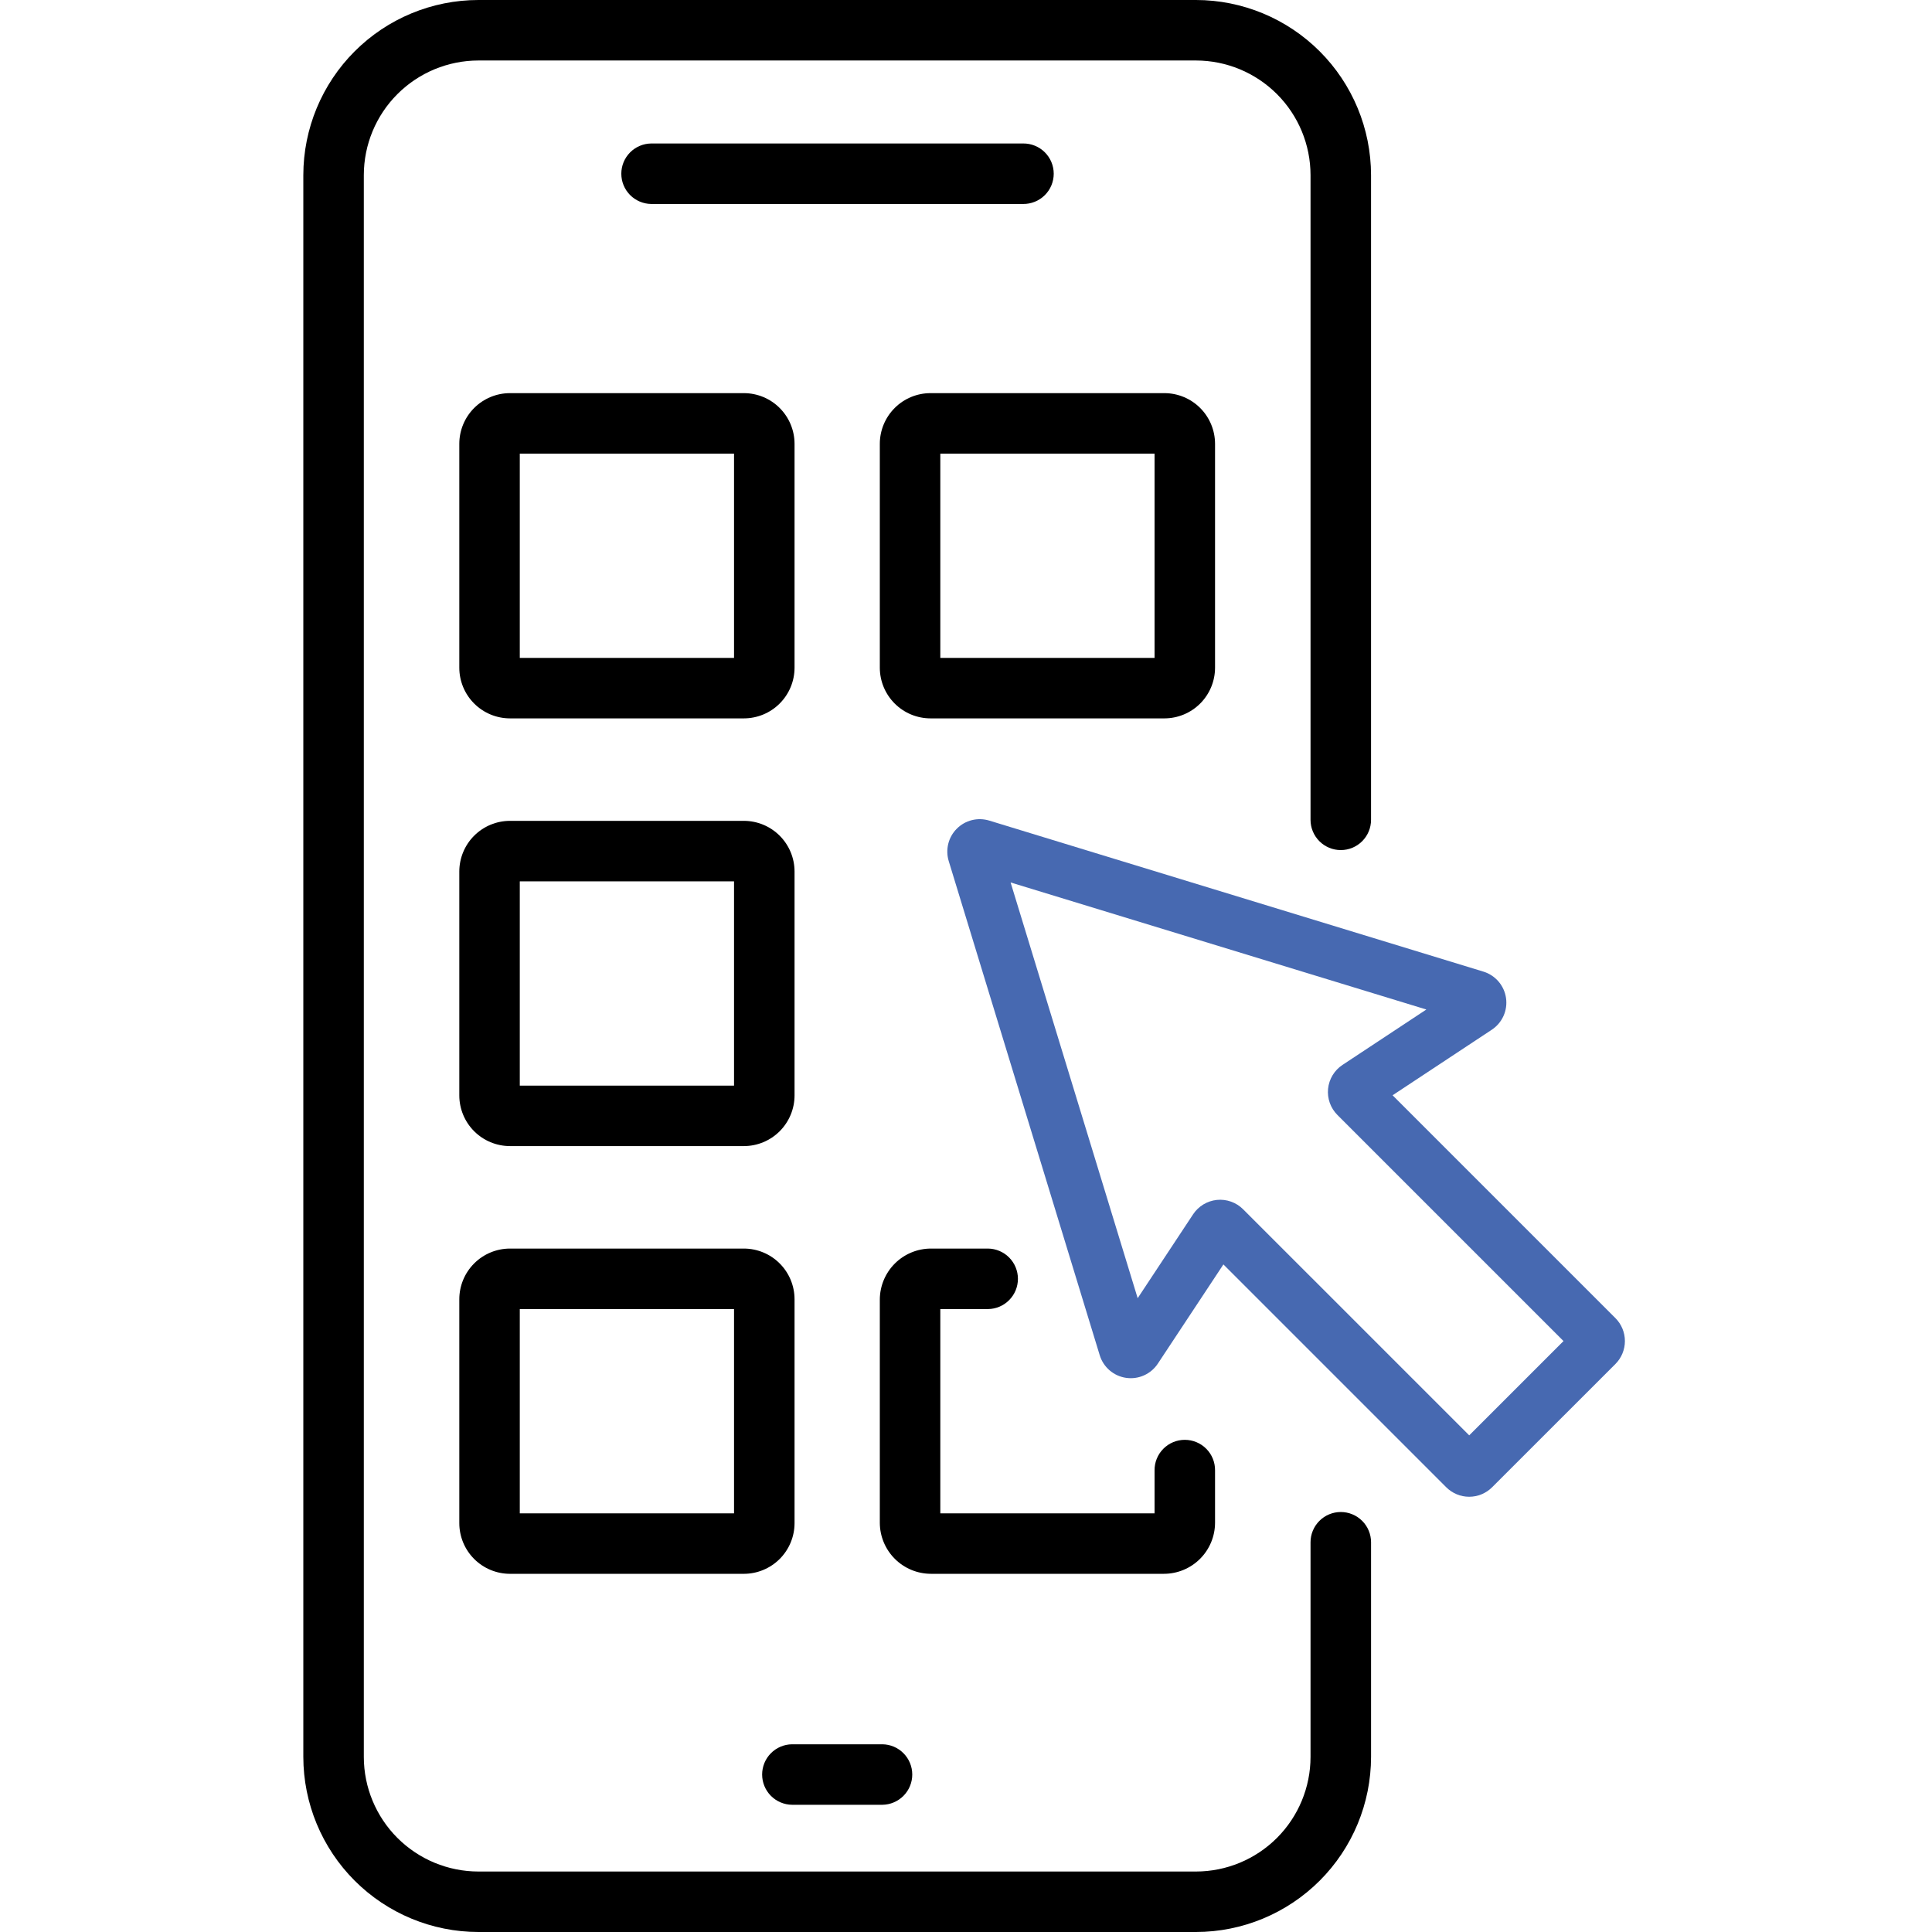
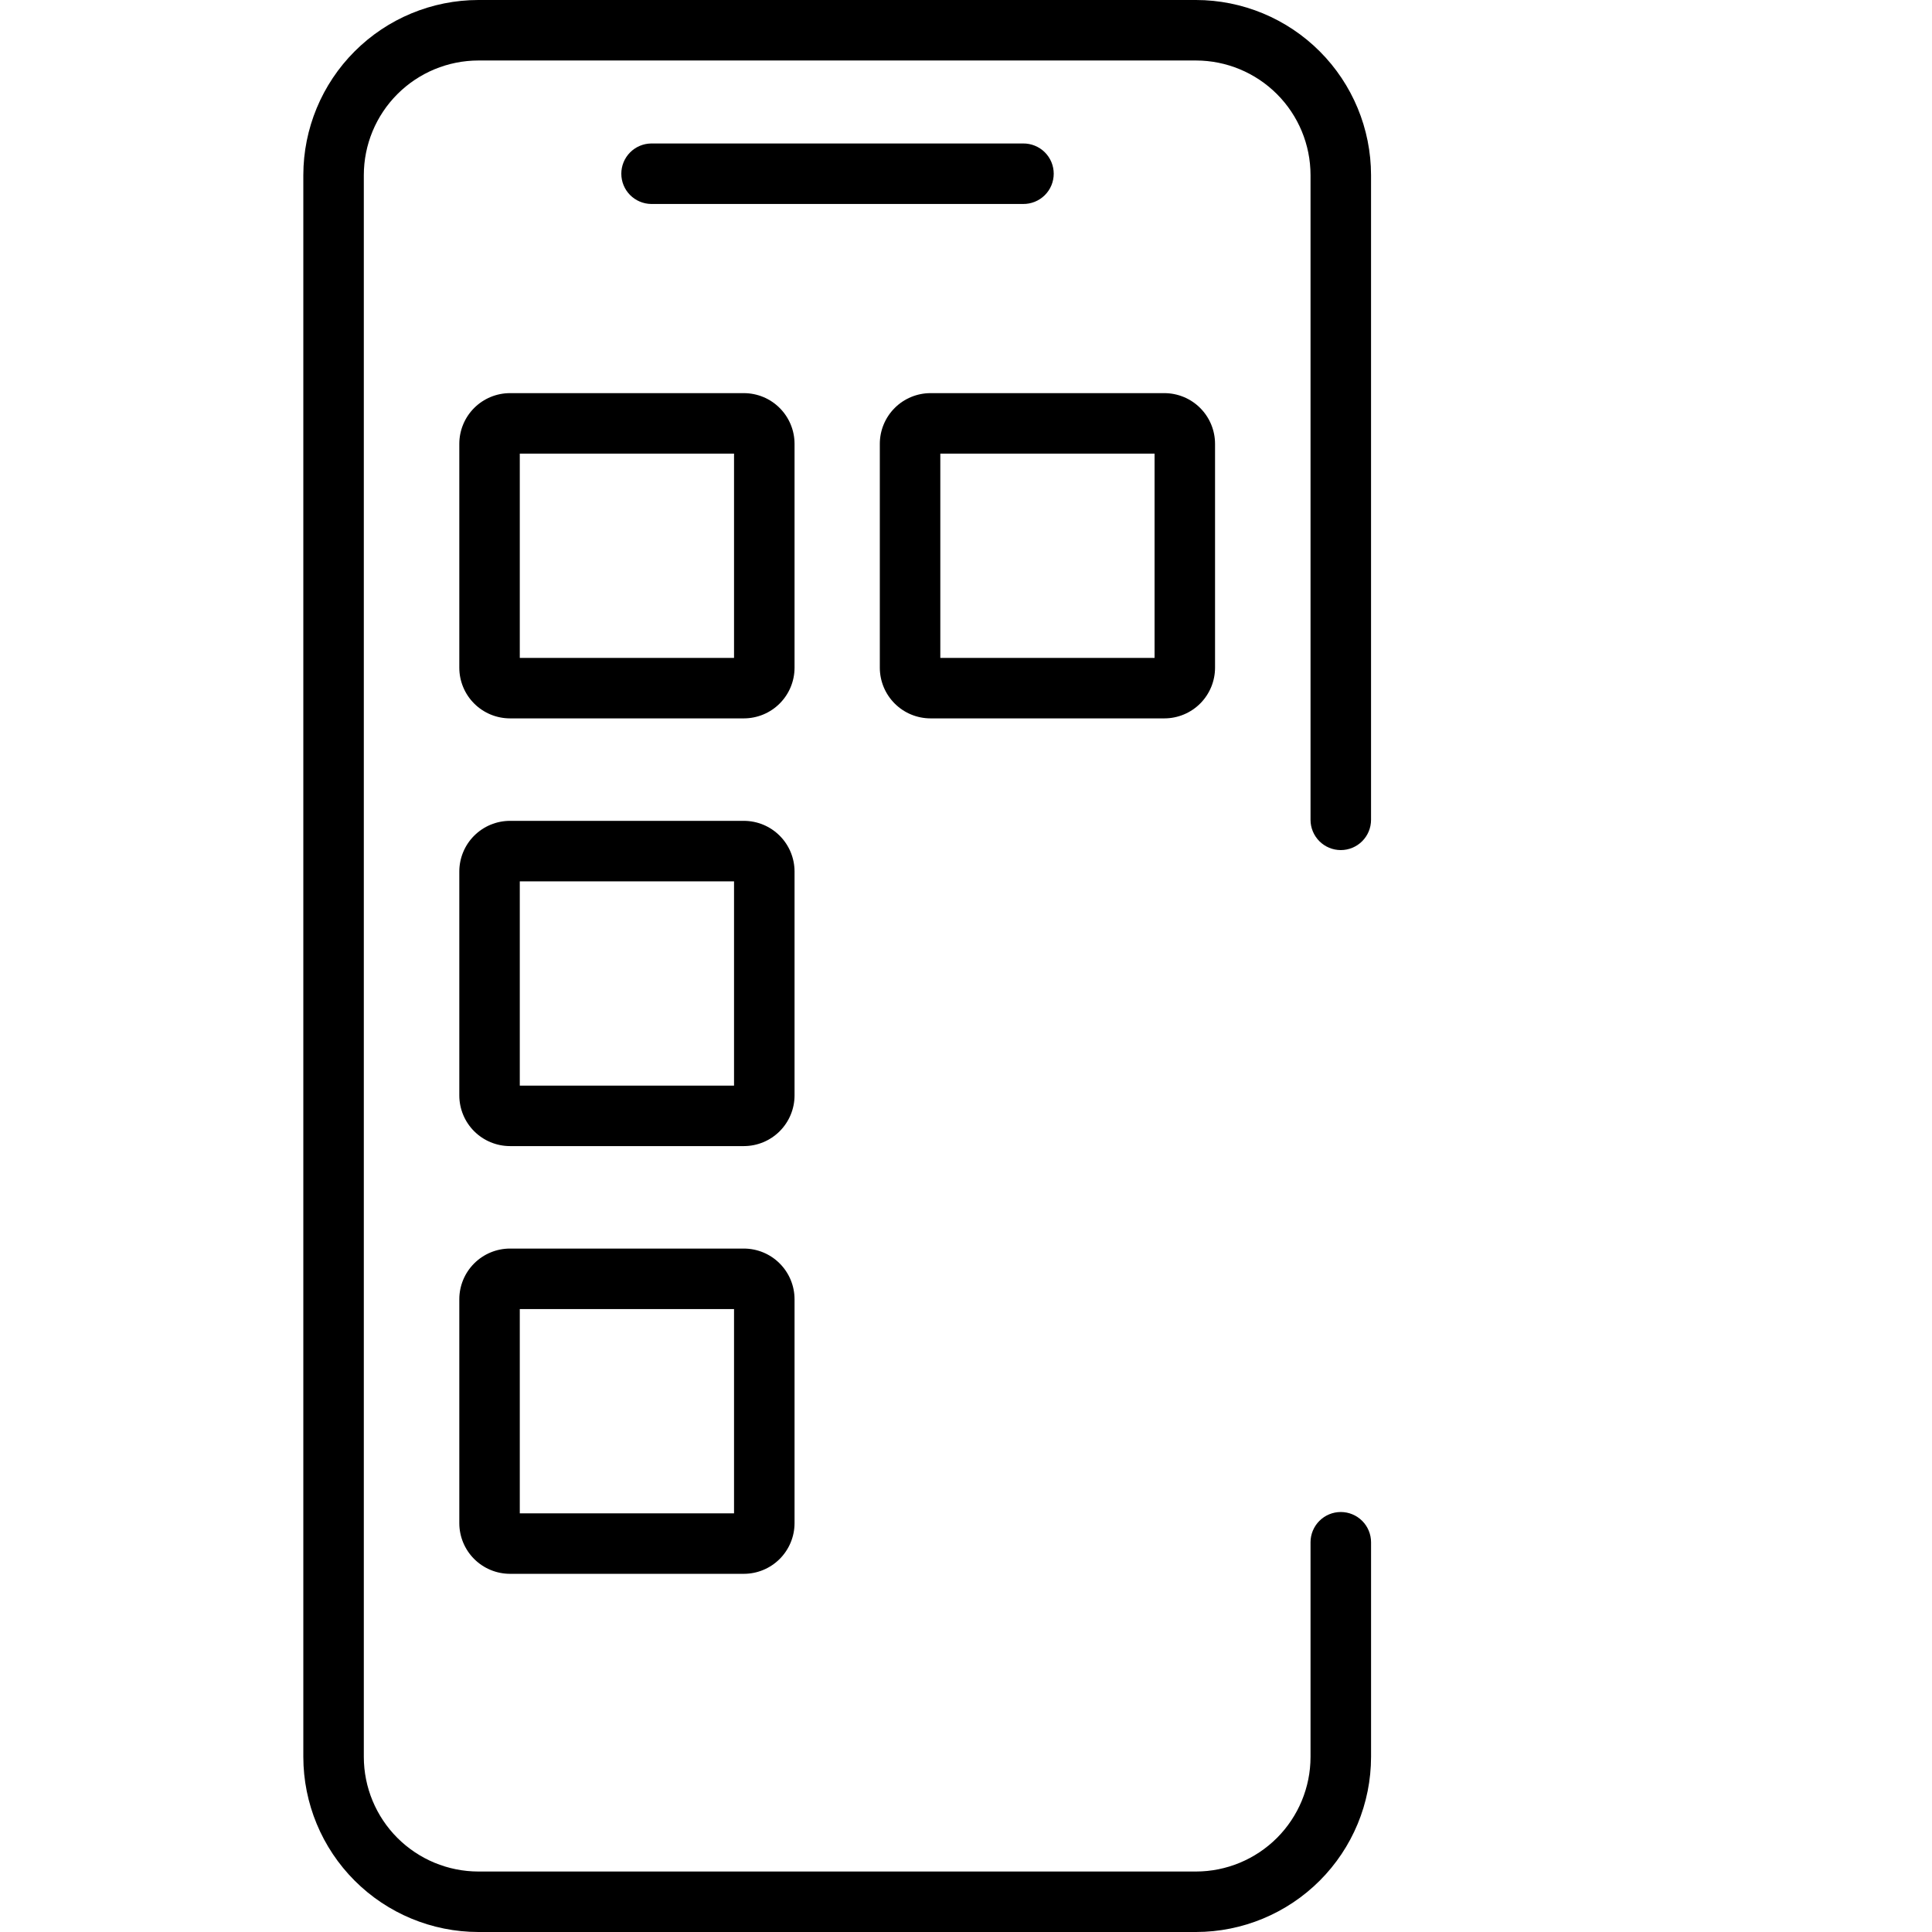
<svg xmlns="http://www.w3.org/2000/svg" width="125" height="125" viewBox="0 0 125 125" fill="none">
  <path d="M86.749 97.827C86.23 97.827 85.732 98.033 85.365 98.4C84.998 98.767 84.791 99.265 84.791 99.784V113.675C84.789 115.64 84.007 117.524 82.618 118.914C81.228 120.303 79.344 121.085 77.379 121.087H30.952C28.987 121.085 27.103 120.303 25.713 118.914C24.323 117.524 23.542 115.64 23.539 113.675V11.327C23.542 9.361 24.323 7.477 25.713 6.088C27.103 4.698 28.987 3.916 30.952 3.914H77.379C79.344 3.916 81.228 4.698 82.618 6.088C84.007 7.477 84.789 9.361 84.791 11.327V53.043C84.791 53.562 84.998 54.059 85.365 54.427C85.732 54.794 86.23 55 86.749 55C87.268 55 87.765 54.794 88.132 54.427C88.499 54.059 88.706 53.562 88.706 53.043V11.327C88.702 8.324 87.508 5.445 85.384 3.321C83.261 1.198 80.382 0.003 77.379 0L30.952 0C27.949 0.003 25.07 1.198 22.947 3.321C20.823 5.445 19.629 8.324 19.625 11.327V113.673C19.629 116.676 20.823 119.555 22.947 121.679C25.07 123.802 27.949 124.997 30.952 125H77.379C80.382 124.997 83.261 123.803 85.385 121.679C87.509 119.556 88.703 116.677 88.707 113.673V99.783C88.707 99.526 88.656 99.272 88.557 99.034C88.459 98.797 88.315 98.581 88.133 98.4C87.951 98.218 87.735 98.074 87.498 97.976C87.26 97.877 87.005 97.827 86.749 97.827Z" fill="black" />
-   <path d="M51.245 116.769H57.088C57.603 116.763 58.095 116.554 58.457 116.188C58.82 115.821 59.023 115.327 59.023 114.812C59.023 114.296 58.82 113.802 58.457 113.436C58.095 113.069 57.603 112.86 57.088 112.855H51.245C50.73 112.86 50.238 113.069 49.875 113.436C49.513 113.802 49.31 114.296 49.31 114.812C49.31 115.327 49.513 115.821 49.875 116.188C50.238 116.554 50.73 116.763 51.245 116.769Z" fill="black" />
  <path d="M66.197 13.197C66.456 13.2 66.712 13.151 66.952 13.054C67.192 12.957 67.411 12.813 67.595 12.631C67.779 12.449 67.925 12.233 68.025 11.994C68.124 11.755 68.176 11.499 68.176 11.24C68.176 10.981 68.124 10.725 68.025 10.486C67.925 10.247 67.779 10.03 67.595 9.848C67.411 9.666 67.192 9.523 66.952 9.426C66.712 9.329 66.456 9.28 66.197 9.283H42.134C41.619 9.289 41.127 9.497 40.764 9.864C40.402 10.23 40.199 10.725 40.199 11.24C40.199 11.755 40.402 12.25 40.764 12.616C41.127 12.982 41.619 13.191 42.134 13.197H66.197Z" fill="black" />
  <path d="M29.717 70.874C29.718 71.743 30.063 72.576 30.678 73.191C31.293 73.805 32.126 74.151 32.995 74.152H48.128C48.997 74.151 49.831 73.805 50.445 73.191C51.06 72.576 51.406 71.743 51.407 70.874V56.387C51.406 55.518 51.06 54.684 50.445 54.07C49.831 53.455 48.997 53.11 48.128 53.109H32.995C32.126 53.11 31.293 53.455 30.678 54.07C30.063 54.684 29.718 55.518 29.717 56.387V70.874ZM33.63 57.023H47.492V70.239H33.63V57.023Z" fill="black" />
  <path d="M29.717 28.714V43.201C29.718 44.07 30.063 44.904 30.678 45.518C31.293 46.133 32.126 46.478 32.995 46.479H48.128C48.997 46.478 49.831 46.133 50.445 45.518C51.06 44.904 51.406 44.07 51.407 43.201V28.714C51.406 27.845 51.06 27.012 50.445 26.397C49.831 25.782 48.997 25.437 48.128 25.436H32.995C32.126 25.437 31.293 25.782 30.678 26.397C30.063 27.012 29.718 27.845 29.717 28.714ZM33.63 29.349H47.492V42.565H33.63V29.349Z" fill="black" />
  <path d="M78.613 43.201V28.714C78.612 27.845 78.266 27.012 77.652 26.397C77.037 25.782 76.204 25.437 75.335 25.436H60.203C59.334 25.437 58.5 25.782 57.886 26.397C57.271 27.012 56.925 27.845 56.924 28.714V43.201C56.925 44.07 57.271 44.904 57.886 45.518C58.5 46.133 59.334 46.478 60.203 46.479H75.336C76.205 46.478 77.038 46.132 77.652 45.518C78.267 44.903 78.612 44.07 78.613 43.201ZM74.7 42.566H60.838V29.35H74.7L74.7 42.566Z" fill="black" />
  <path d="M29.717 98.548C29.718 99.417 30.063 100.25 30.678 100.865C31.293 101.479 32.126 101.825 32.995 101.826H48.128C48.997 101.825 49.831 101.479 50.445 100.865C51.06 100.25 51.406 99.417 51.407 98.548V84.061C51.406 83.192 51.06 82.358 50.445 81.744C49.831 81.129 48.997 80.783 48.128 80.782H32.995C32.126 80.783 31.292 81.129 30.678 81.744C30.063 82.358 29.718 83.192 29.717 84.061V98.548ZM33.63 84.696H47.492V97.912H33.63V84.696Z" fill="black" />
-   <path d="M63.925 84.696C64.44 84.691 64.932 84.482 65.294 84.115C65.656 83.749 65.86 83.255 65.86 82.739C65.86 82.224 65.656 81.73 65.294 81.363C64.932 80.997 64.44 80.788 63.925 80.782H60.231C59.355 80.783 58.514 81.132 57.894 81.752C57.274 82.372 56.925 83.213 56.924 84.089V98.518C56.925 99.395 57.274 100.235 57.894 100.855C58.514 101.475 59.355 101.824 60.231 101.825H75.307C76.184 101.824 77.024 101.475 77.644 100.855C78.263 100.236 78.612 99.395 78.613 98.519V95.135C78.616 94.877 78.568 94.62 78.471 94.38C78.374 94.14 78.23 93.922 78.048 93.738C77.866 93.553 77.649 93.407 77.41 93.308C77.171 93.208 76.915 93.157 76.656 93.157C76.397 93.157 76.141 93.208 75.902 93.308C75.663 93.407 75.447 93.553 75.265 93.738C75.083 93.922 74.939 94.14 74.842 94.38C74.745 94.62 74.697 94.877 74.7 95.135V97.912H60.838V84.696H63.925Z" fill="black" />
-   <path d="M104.517 85.281L90.1 70.864L96.519 66.623C96.851 66.403 97.114 66.094 97.277 65.73C97.44 65.367 97.496 64.965 97.439 64.57C97.382 64.176 97.214 63.806 96.955 63.504C96.695 63.202 96.356 62.979 95.975 62.863L64.005 53.092C63.641 52.981 63.253 52.97 62.883 53.062C62.513 53.154 62.175 53.345 61.906 53.615C61.636 53.884 61.445 54.222 61.353 54.592C61.261 54.962 61.271 55.35 61.383 55.714L71.152 87.683C71.269 88.064 71.491 88.404 71.793 88.663C72.096 88.922 72.465 89.091 72.86 89.147C73.254 89.205 73.656 89.148 74.019 88.985C74.383 88.822 74.692 88.559 74.912 88.227L79.154 81.808L93.57 96.224C93.765 96.42 93.997 96.574 94.251 96.68C94.506 96.786 94.779 96.84 95.055 96.84C95.331 96.84 95.605 96.786 95.859 96.68C96.114 96.574 96.346 96.42 96.541 96.224L104.517 88.251C104.91 87.857 105.131 87.323 105.131 86.766C105.131 86.209 104.91 85.675 104.517 85.281ZM95.057 92.867L80.429 78.239C80.209 78.019 79.943 77.85 79.649 77.746C79.356 77.641 79.043 77.603 78.733 77.634C78.423 77.666 78.124 77.766 77.858 77.927C77.591 78.088 77.364 78.306 77.193 78.566L73.607 83.993L65.386 57.095L92.285 65.315L86.859 68.9C86.599 69.072 86.38 69.299 86.219 69.566C86.058 69.832 85.958 70.131 85.926 70.441C85.895 70.751 85.933 71.065 86.037 71.358C86.142 71.652 86.311 71.918 86.531 72.138L101.159 86.766L95.057 92.867Z" fill="#4769B1" />
</svg>